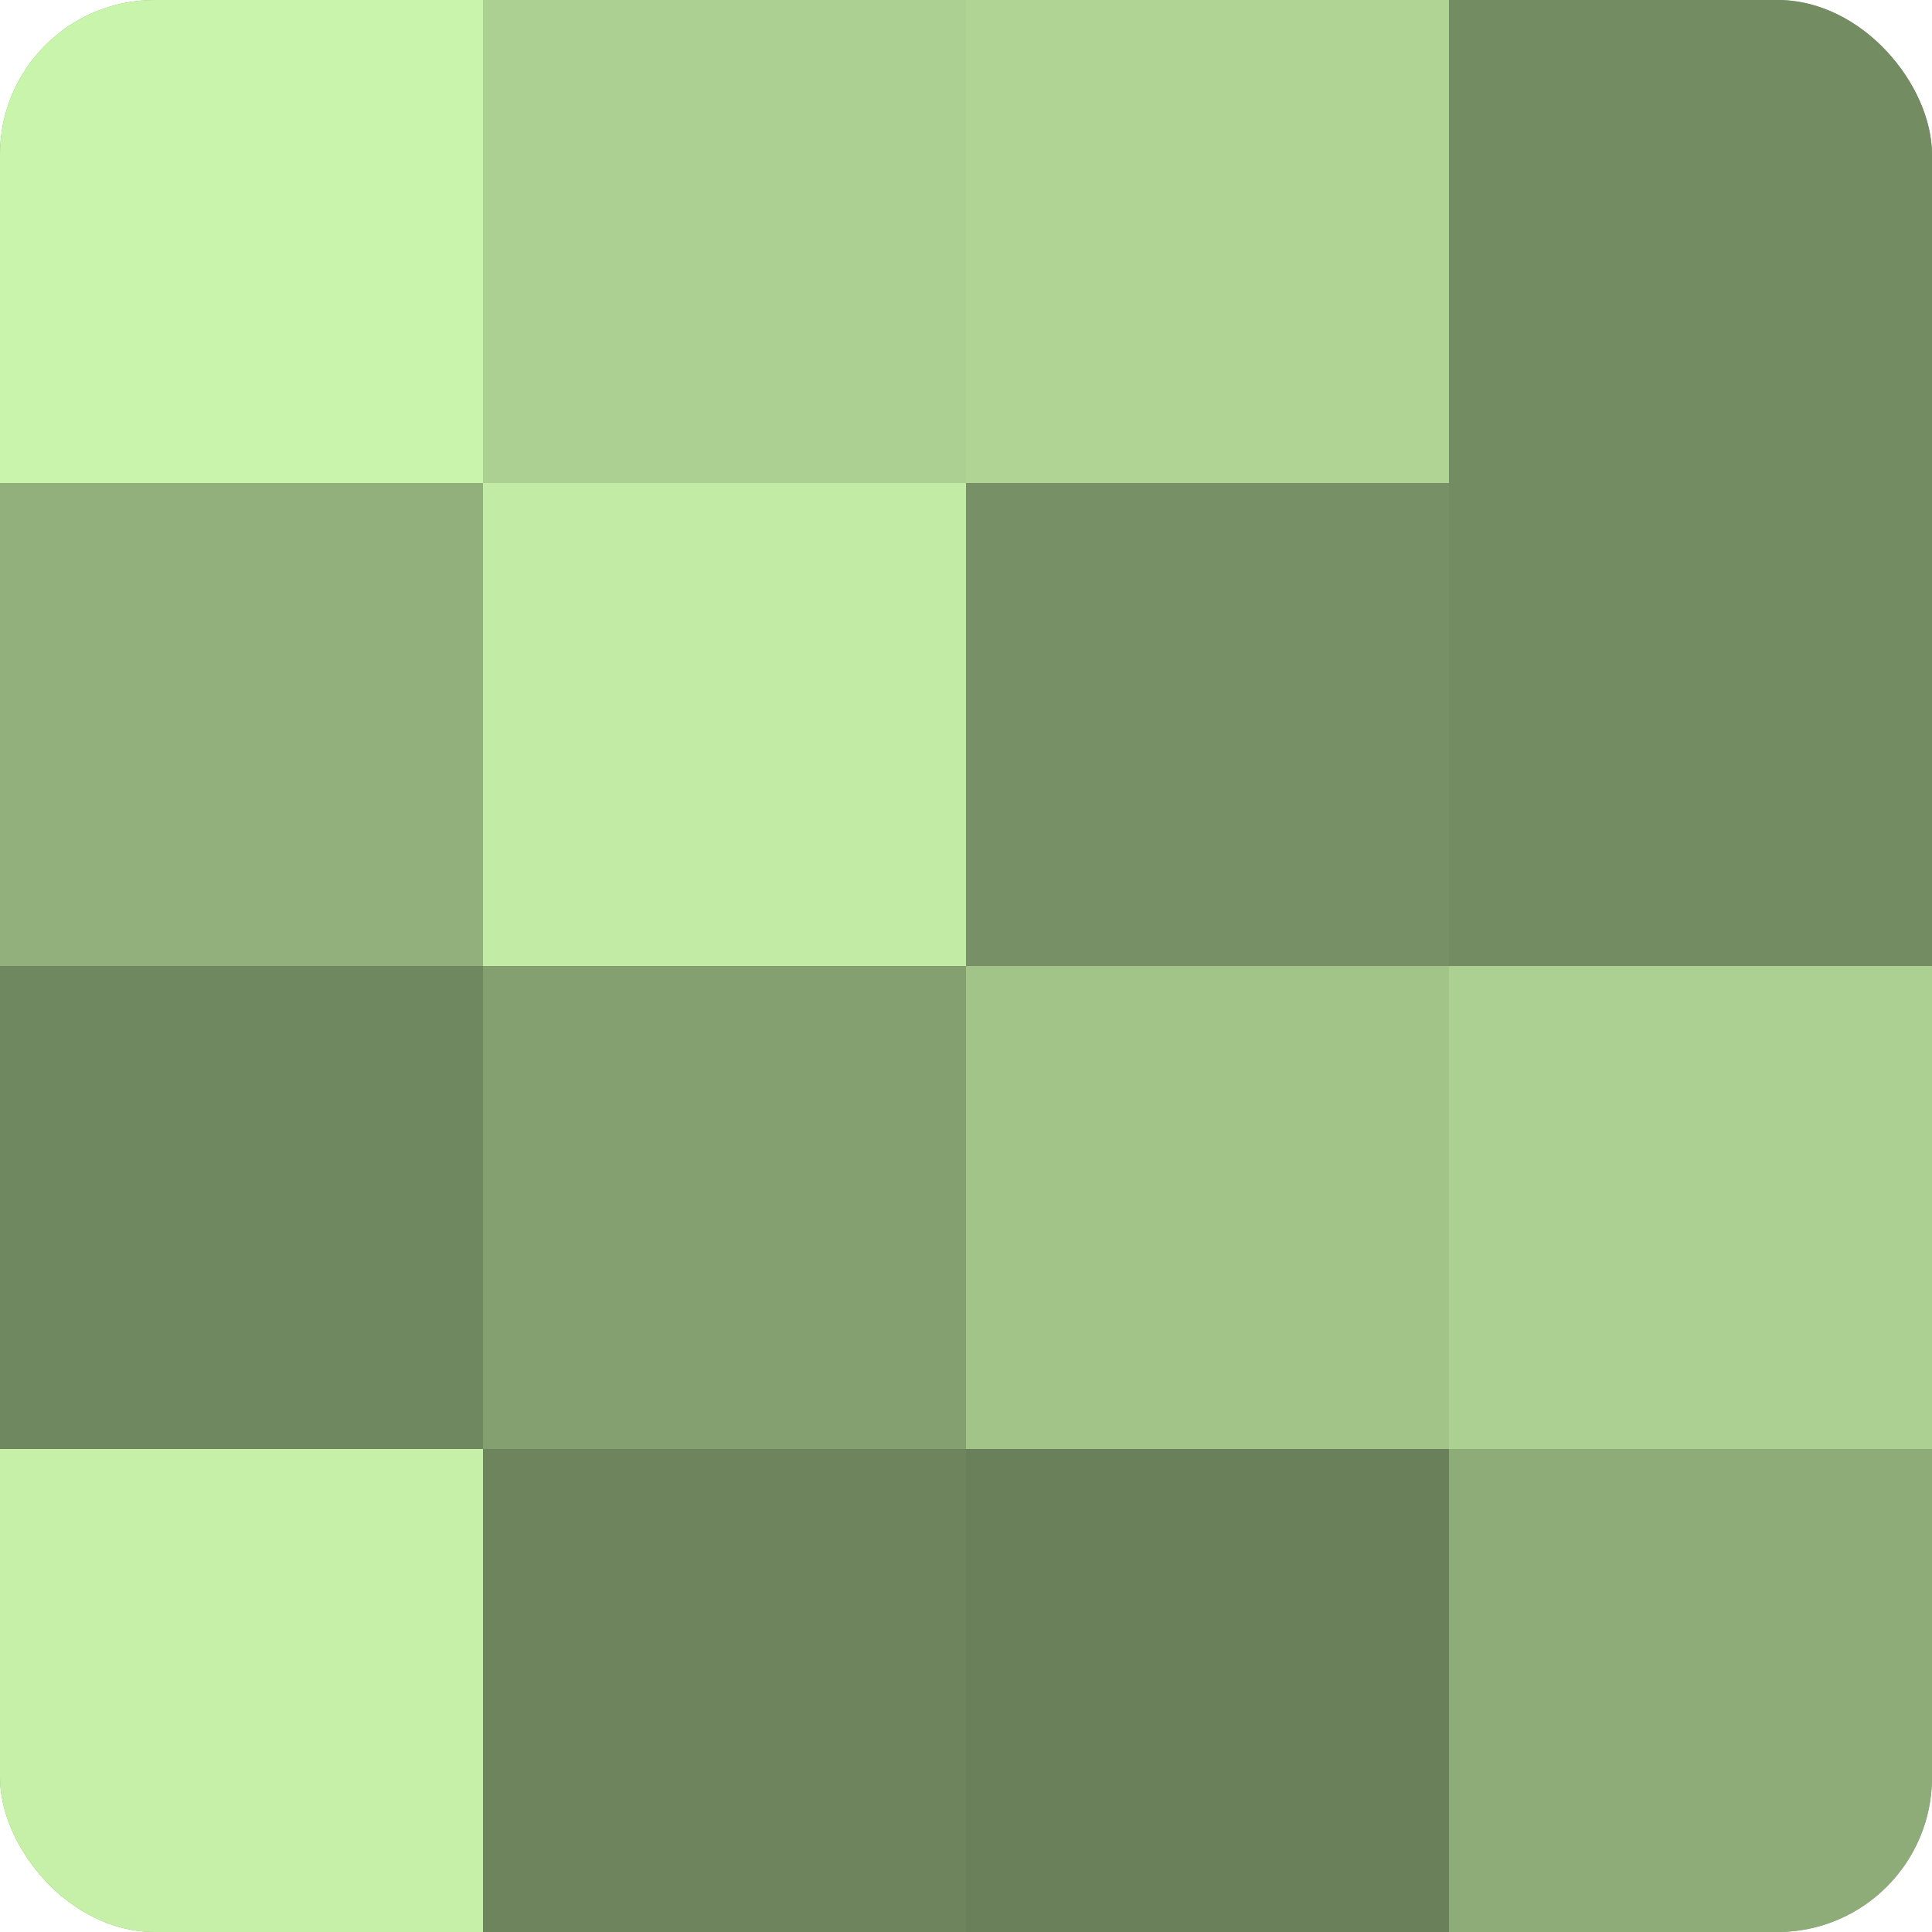
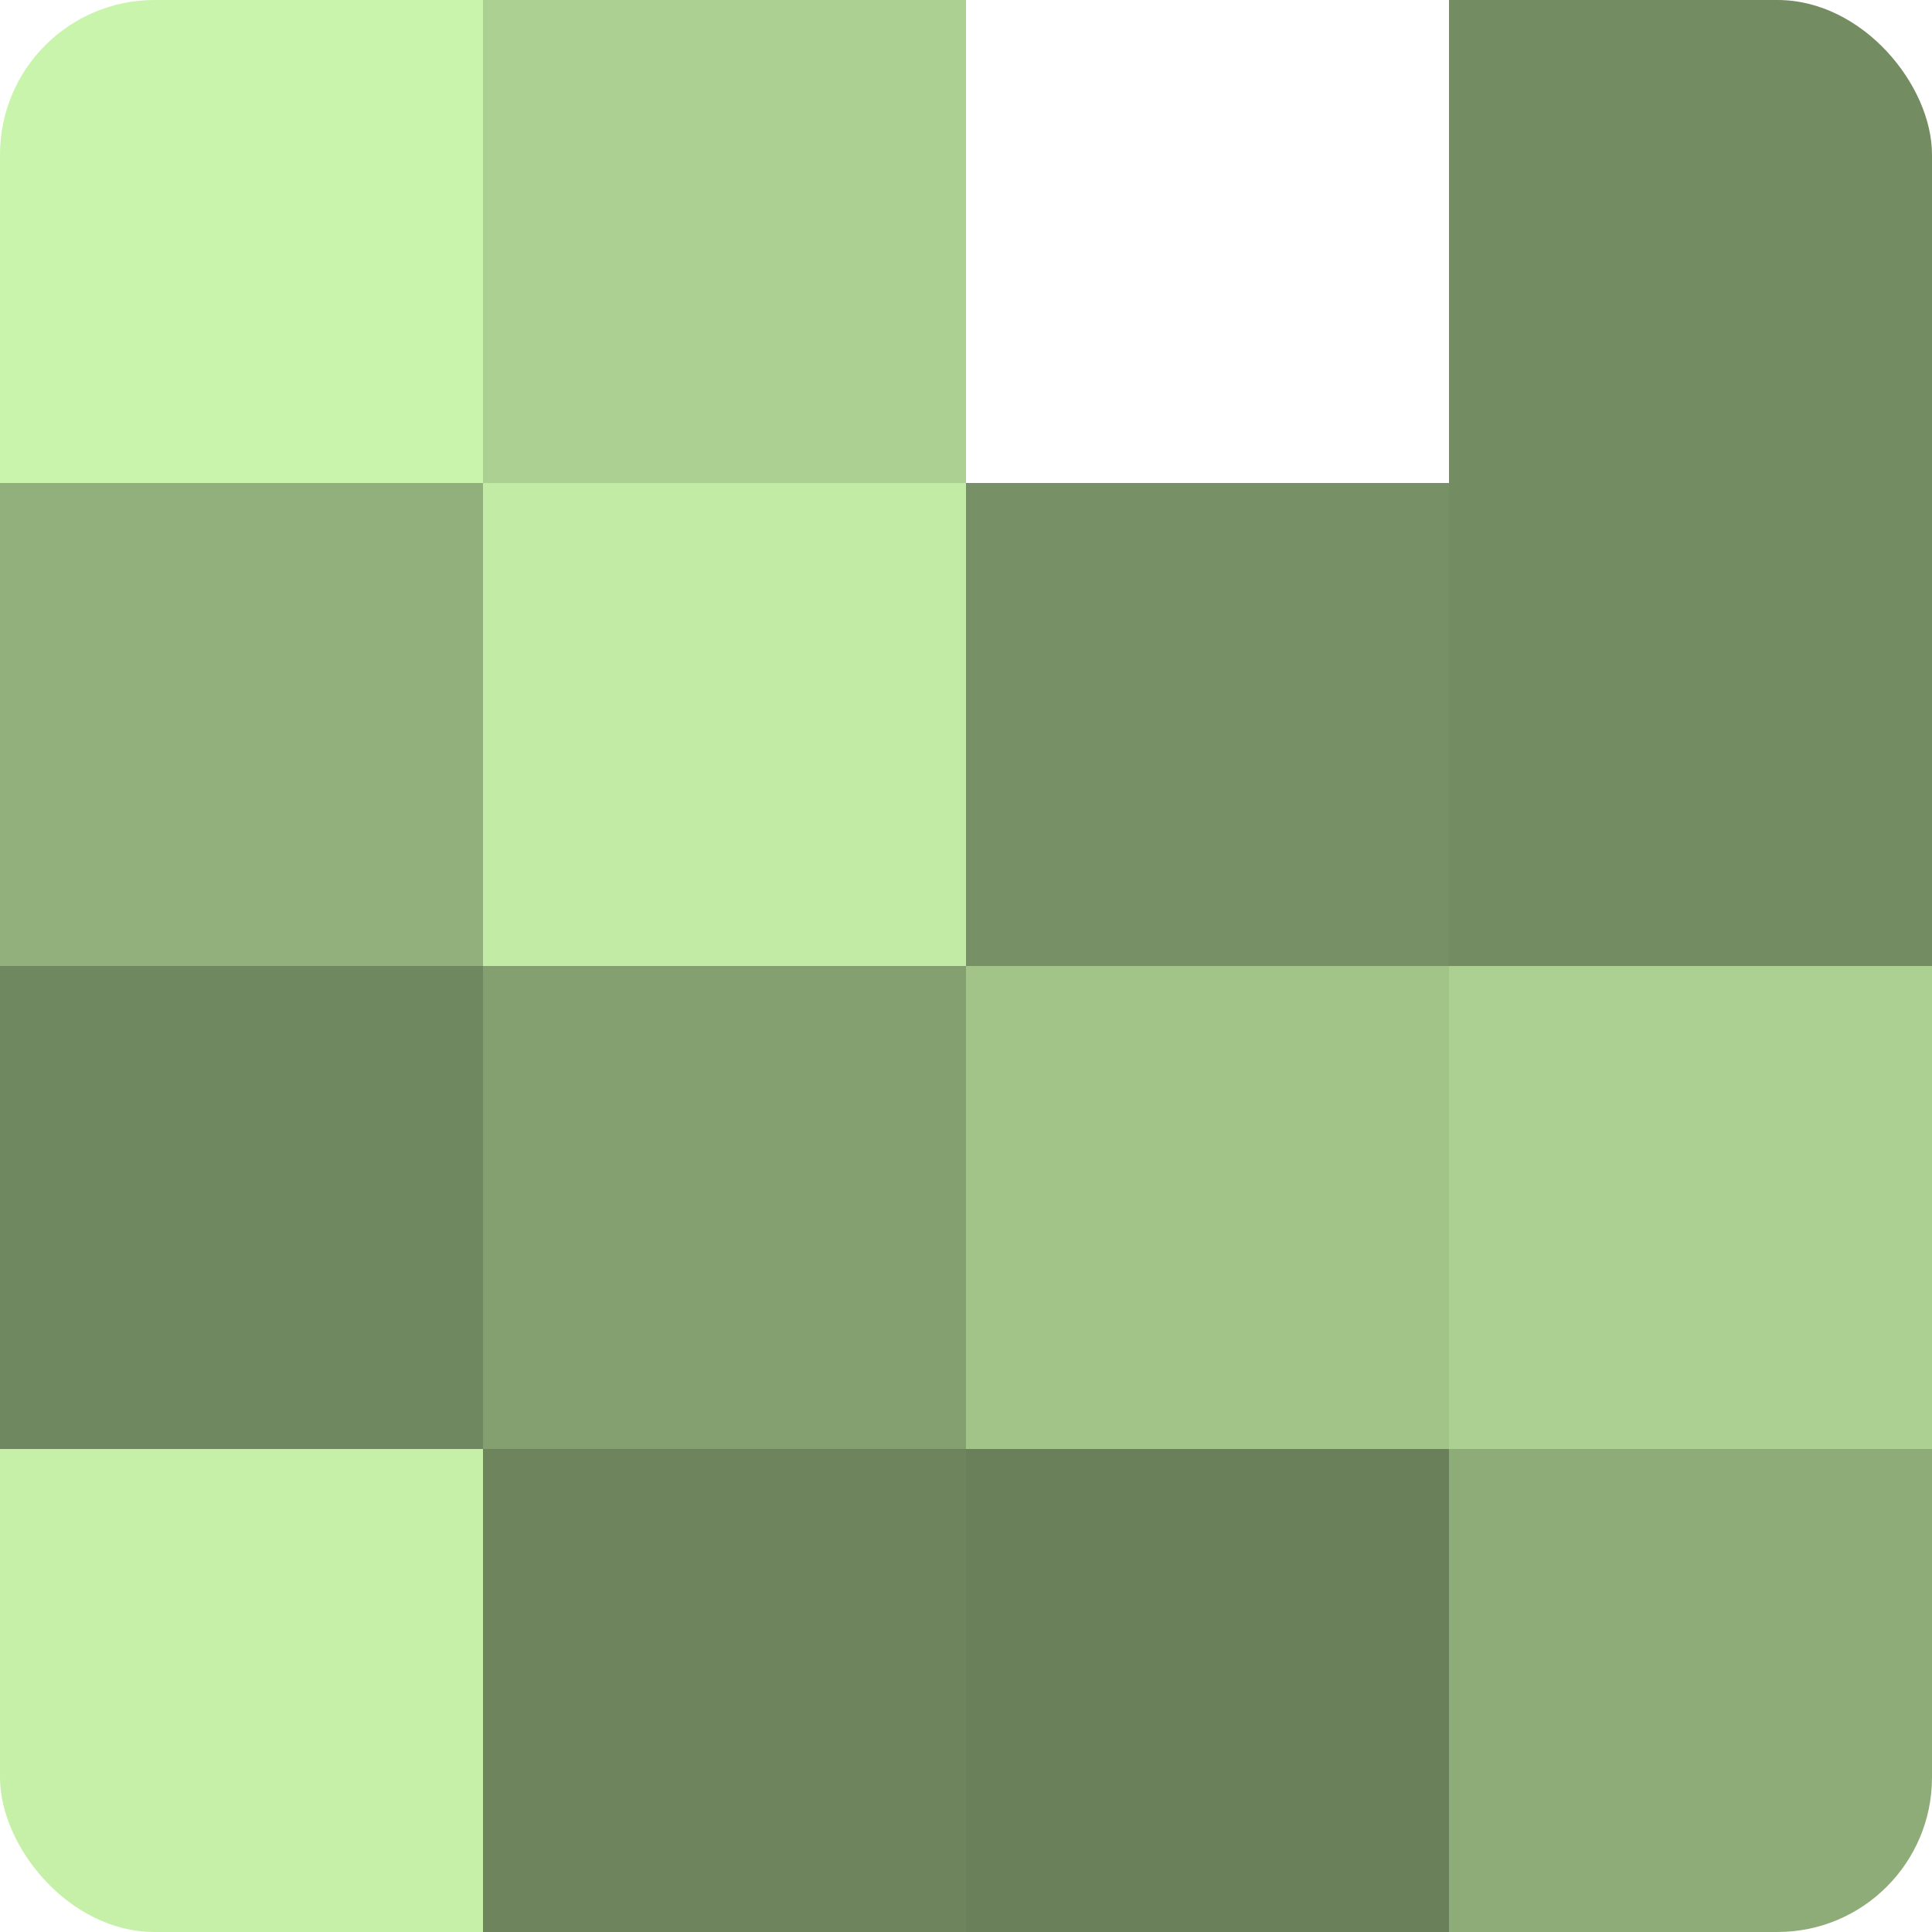
<svg xmlns="http://www.w3.org/2000/svg" width="60" height="60" viewBox="0 0 100 100" preserveAspectRatio="xMidYMid meet">
  <defs>
    <clipPath id="c" width="100" height="100">
      <rect width="100" height="100" rx="8" ry="8" />
    </clipPath>
  </defs>
  <g clip-path="url(#c)">
-     <rect width="100" height="100" fill="#84a070" />
    <rect width="25" height="25" fill="#c9f4ab" />
    <rect y="25" width="25" height="25" fill="#91b07b" />
    <rect y="50" width="25" height="25" fill="#70885f" />
    <rect y="75" width="25" height="25" fill="#c6f0a8" />
    <rect x="25" width="25" height="25" fill="#abd092" />
    <rect x="25" y="25" width="25" height="25" fill="#c2eca5" />
    <rect x="25" y="50" width="25" height="25" fill="#84a070" />
    <rect x="25" y="75" width="25" height="25" fill="#6d845d" />
-     <rect x="50" width="25" height="25" fill="#afd494" />
    <rect x="50" y="25" width="25" height="25" fill="#779065" />
    <rect x="50" y="50" width="25" height="25" fill="#a2c489" />
    <rect x="50" y="75" width="25" height="25" fill="#6a805a" />
    <rect x="75" width="25" height="25" fill="#748c62" />
    <rect x="75" y="25" width="25" height="25" fill="#748c62" />
    <rect x="75" y="50" width="25" height="25" fill="#abd092" />
    <rect x="75" y="75" width="25" height="25" fill="#8eac78" />
  </g>
</svg>